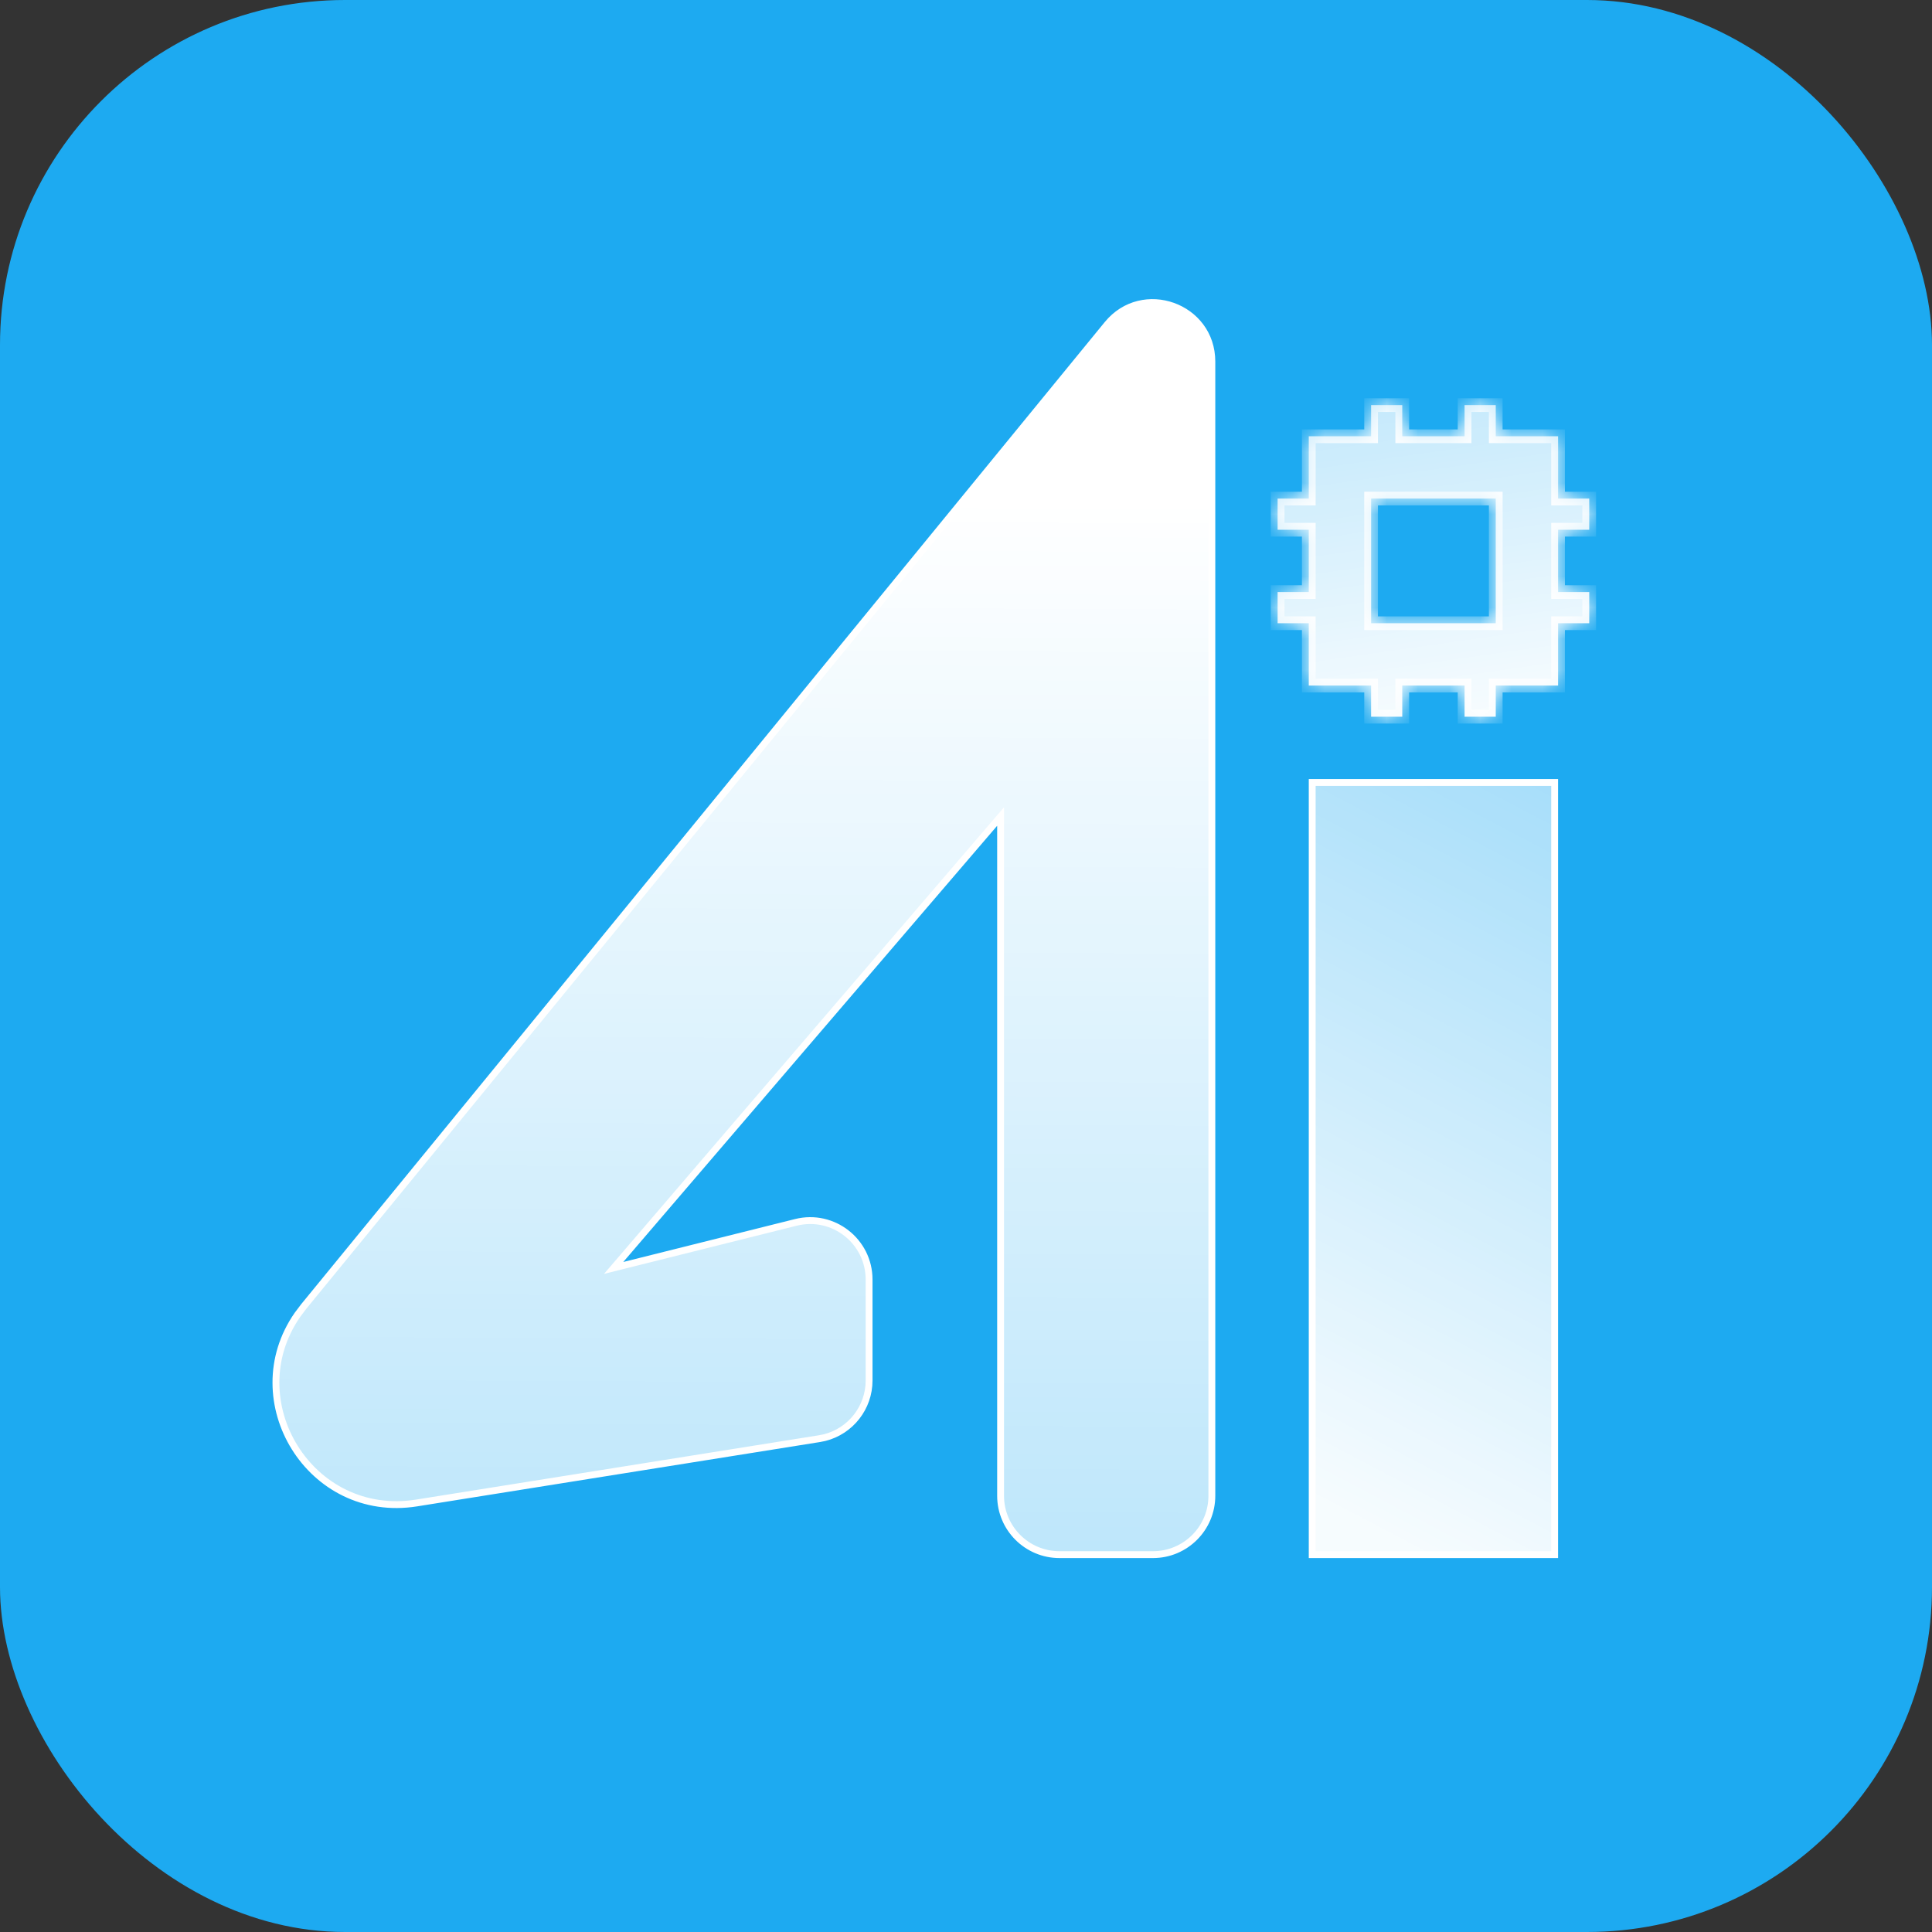
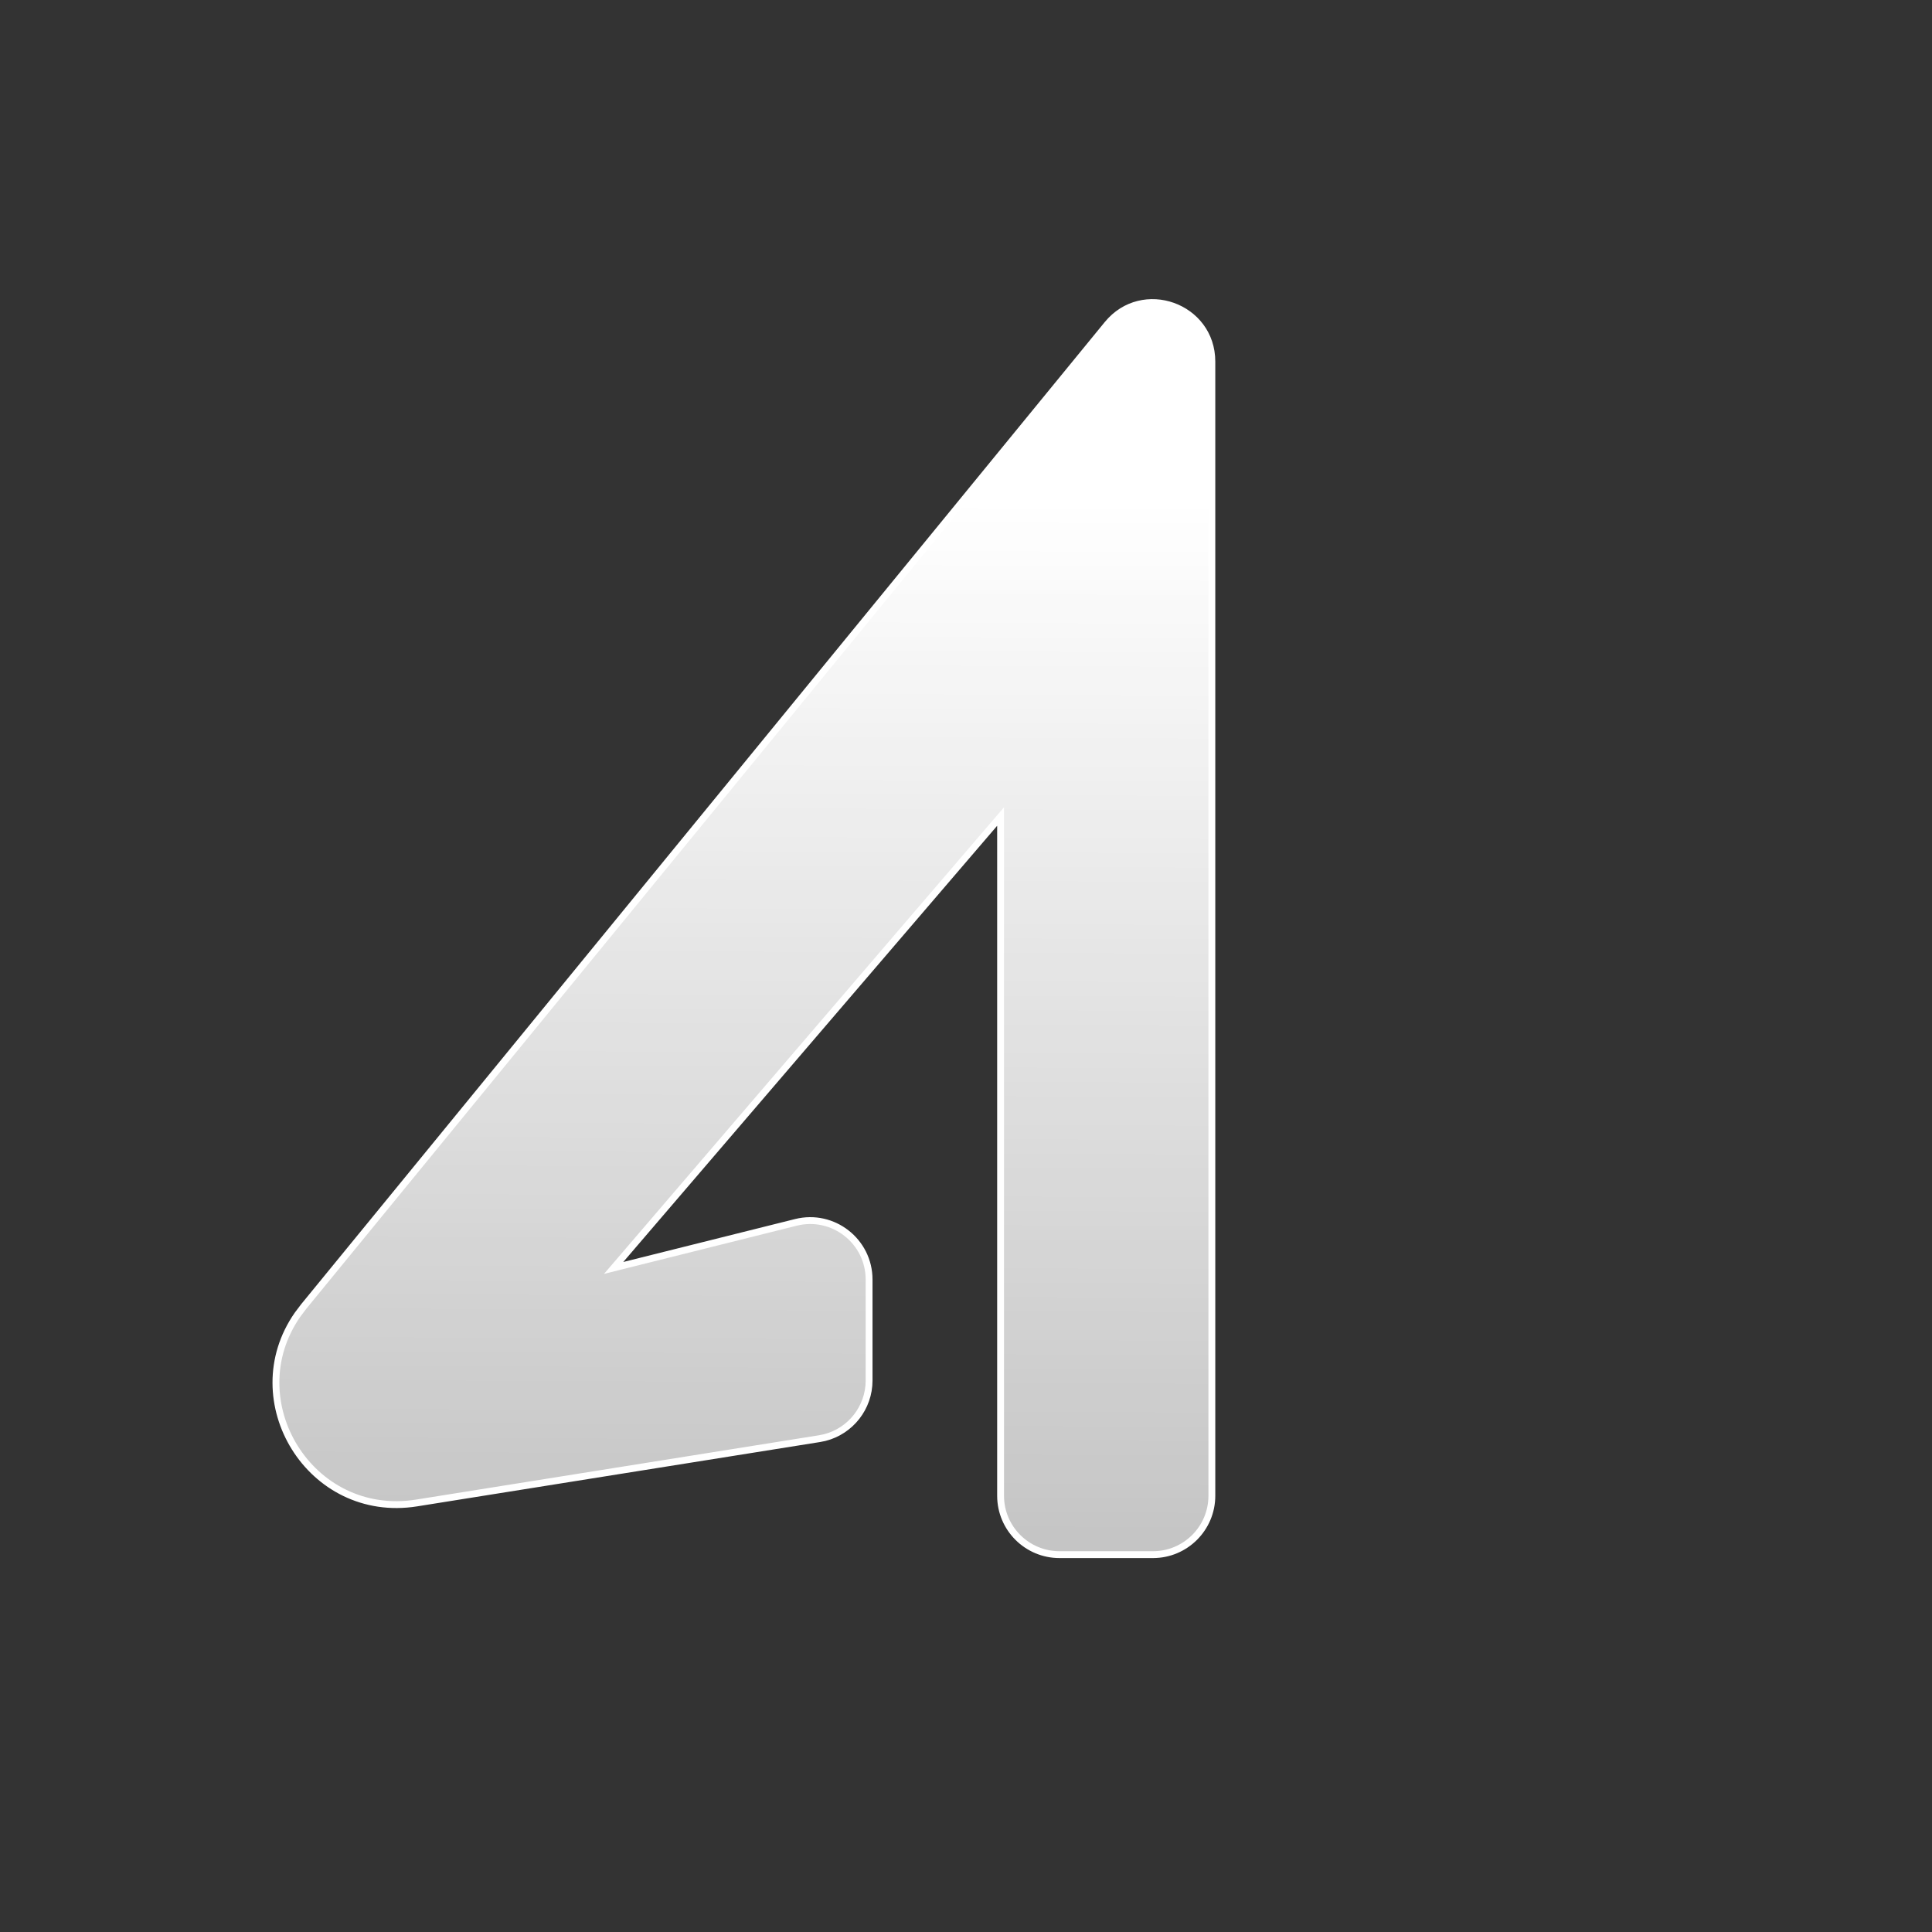
<svg xmlns="http://www.w3.org/2000/svg" width="62" height="62" viewBox="0 0 62 62" fill="none">
  <rect x="0" y="0" width="62" height="62" fill="#333333" stroke="none" />
-   <rect width="62" height="62" rx="11.071" fill="url(#paint0_linear_7797_5947)" />
  <path d="M35.537 10.406C36.662 9.032 38.889 9.827 38.89 11.602V48C38.89 49.044 38.044 49.89 37 49.89H34C32.956 49.89 32.11 49.044 32.11 48V26.203L31.916 26.429L19.916 40.429L19.692 40.69L20.026 40.606L25.542 39.227C26.735 38.93 27.89 39.832 27.89 41.062V44.302C27.89 45.173 27.297 45.923 26.467 46.134L26.298 46.168L13.371 48.232C9.949 48.779 7.63 44.948 9.548 42.191L9.746 41.928L35.537 10.406Z" fill="url(#paint1_linear_7797_5947)" stroke="white" stroke-width="0.22" />
-   <rect x="42.11" y="25.11" width="7.78" height="24.78" fill="url(#paint2_linear_7797_5947)" stroke="white" stroke-width="0.22" />
  <mask id="path-4-inside-1_7797_5947" fill="white">
-     <path d="M45 14H47V13H48V14H50V16H51V17H50V19H51V20H50V22H48V23H47V22H45V23H44V22H42V20H41V19H42V17H41V16H42V14H44V13H45V14ZM44 16V20H48V16H44Z" />
-   </mask>
-   <path d="M45 14H47V13H48V14H50V16H51V17H50V19H51V20H50V22H48V23H47V22H45V23H44V22H42V20H41V19H42V17H41V16H42V14H44V13H45V14ZM44 16V20H48V16H44Z" fill="url(#paint3_linear_7797_5947)" />
-   <path d="M45 14H44.78V14.22H45V14ZM47 14V14.22H47.22V14H47ZM47 13V12.78H46.78V13H47ZM48 13H48.22V12.78H48V13ZM48 14H47.78V14.22H48V14ZM50 14H50.22V13.78H50V14ZM50 16H49.78V16.22H50V16ZM51 16H51.22V15.78H51V16ZM51 17V17.22H51.22V17H51ZM50 17V16.78H49.78V17H50ZM50 19H49.78V19.22H50V19ZM51 19H51.22V18.78H51V19ZM51 20V20.22H51.22V20H51ZM50 20V19.78H49.78V20H50ZM50 22V22.22H50.22V22H50ZM48 22V21.78H47.78V22H48ZM48 23V23.22H48.22V23H48ZM47 23H46.78V23.22H47V23ZM47 22H47.22V21.78H47V22ZM45 22V21.78H44.78V22H45ZM45 23V23.22H45.22V23H45ZM44 23H43.78V23.22H44V23ZM44 22H44.22V21.78H44V22ZM42 22H41.78V22.22H42V22ZM42 20H42.22V19.78H42V20ZM41 20H40.78V20.22H41V20ZM41 19V18.78H40.78V19H41ZM42 19V19.22H42.22V19H42ZM42 17H42.22V16.78H42V17ZM41 17H40.78V17.22H41V17ZM41 16V15.78H40.78V16H41ZM42 16V16.22H42.22V16H42ZM42 14V13.78H41.78V14H42ZM44 14V14.22H44.22V14H44ZM44 13V12.78H43.78V13H44ZM45 13H45.22V12.78H45V13ZM44 16V15.78H43.78V16H44ZM44 20H43.78V20.22H44V20ZM48 20V20.22H48.22V20H48ZM48 16H48.22V15.78H48V16ZM45 14V14.22H47V14V13.78H45V14ZM47 14H47.22V13H47H46.78V14H47ZM47 13V13.22H48V13V12.78H47V13ZM48 13H47.78V14H48H48.22V13H48ZM48 14V14.22H50V14V13.78H48V14ZM50 14H49.78V16H50H50.22V14H50ZM50 16V16.22H51V16V15.78H50V16ZM51 16H50.78V17H51H51.22V16H51ZM51 17V16.78H50V17V17.22H51V17ZM50 17H49.78V19H50H50.22V17H50ZM50 19V19.22H51V19V18.78H50V19ZM51 19H50.78V20H51H51.22V19H51ZM51 20V19.78H50V20V20.22H51V20ZM50 20H49.78V22H50H50.22V20H50ZM50 22V21.78H48V22V22.22H50V22ZM48 22H47.78V23H48H48.22V22H48ZM48 23V22.78H47V23V23.22H48V23ZM47 23H47.22V22H47H46.78V23H47ZM47 22V21.78H45V22V22.22H47V22ZM45 22H44.78V23H45H45.22V22H45ZM45 23V22.78H44V23V23.22H45V23ZM44 23H44.22V22H44H43.78V23H44ZM44 22V21.78H42V22V22.22H44V22ZM42 22H42.22V20H42H41.78V22H42ZM42 20V19.78H41V20V20.22H42V20ZM41 20H41.22V19H41H40.78V20H41ZM41 19V19.22H42V19V18.78H41V19ZM42 19H42.22V17H42H41.78V19H42ZM42 17V16.78H41V17V17.22H42V17ZM41 17H41.22V16H41H40.78V17H41ZM41 16V16.22H42V16V15.78H41V16ZM42 16H42.22V14H42H41.78V16H42ZM42 14V14.22H44V14V13.78H42V14ZM44 14H44.22V13H44H43.78V14H44ZM44 13V13.22H45V13V12.78H44V13ZM45 13H44.78V14H45H45.22V13H45ZM44 16H43.78V20H44H44.22V16H44ZM44 20V20.22H48V20V19.78H44V20ZM48 20H48.22V16H48H47.78V20H48ZM48 16V15.78H44V16V16.22H48V16Z" fill="white" mask="url(#path-4-inside-1_7797_5947)" />
+     </mask>
  <defs>
    <linearGradient id="paint0_linear_7797_5947" x1="48" y1="5.164" x2="15.092" y2="62.453" gradientUnits="userSpaceOnUse">
      <stop stop-color="#1DAAF1" />
      <stop offset="1" stop-color="#1DAAF1" />
    </linearGradient>
    <linearGradient id="paint1_linear_7797_5947" x1="29.558" y1="16.07" x2="29.353" y2="62.999" gradientUnits="userSpaceOnUse">
      <stop stop-color="white" />
      <stop offset="1" stop-color="white" stop-opacity="0.6" />
    </linearGradient>
    <linearGradient id="paint2_linear_7797_5947" x1="46" y1="14.5" x2="31.378" y2="42.313" gradientUnits="userSpaceOnUse">
      <stop stop-color="white" stop-opacity="0.5" />
      <stop offset="1" stop-color="white" stop-opacity="0.96" />
    </linearGradient>
    <linearGradient id="paint3_linear_7797_5947" x1="46" y1="1" x2="49.076" y2="22.561" gradientUnits="userSpaceOnUse">
      <stop stop-color="white" stop-opacity="0.5" />
      <stop offset="1" stop-color="white" stop-opacity="0.96" />
    </linearGradient>
  </defs>
</svg>